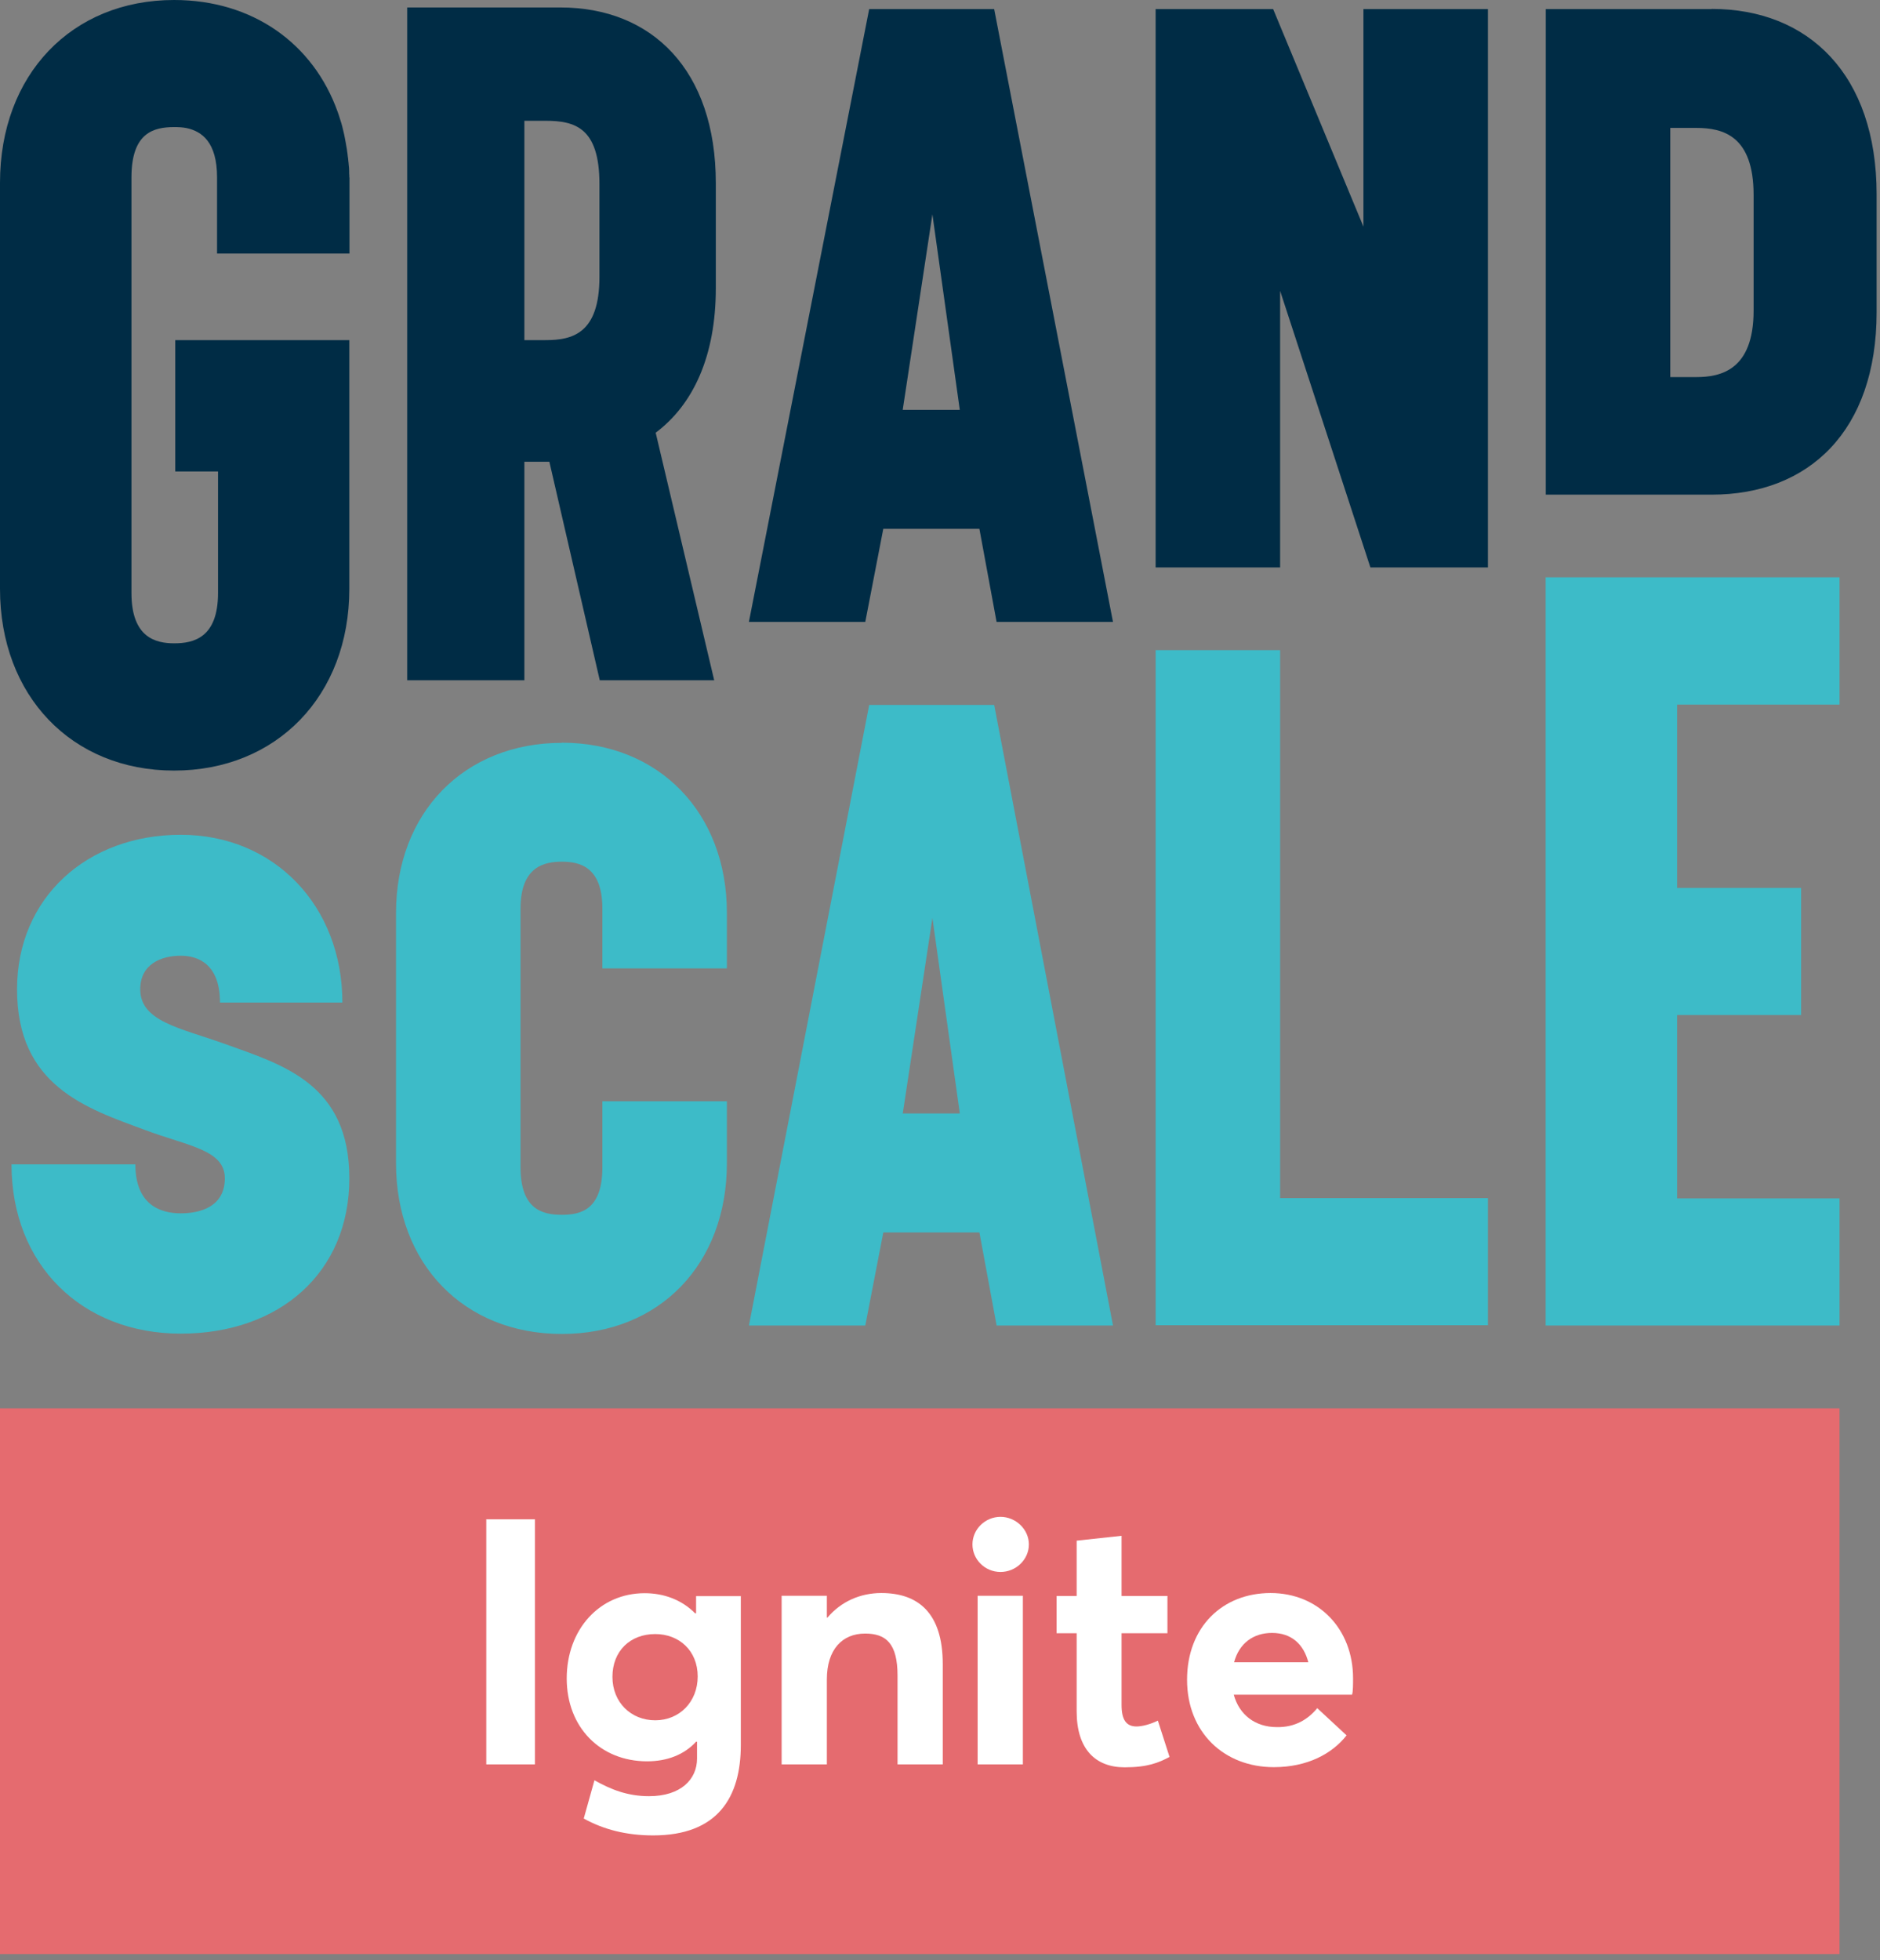
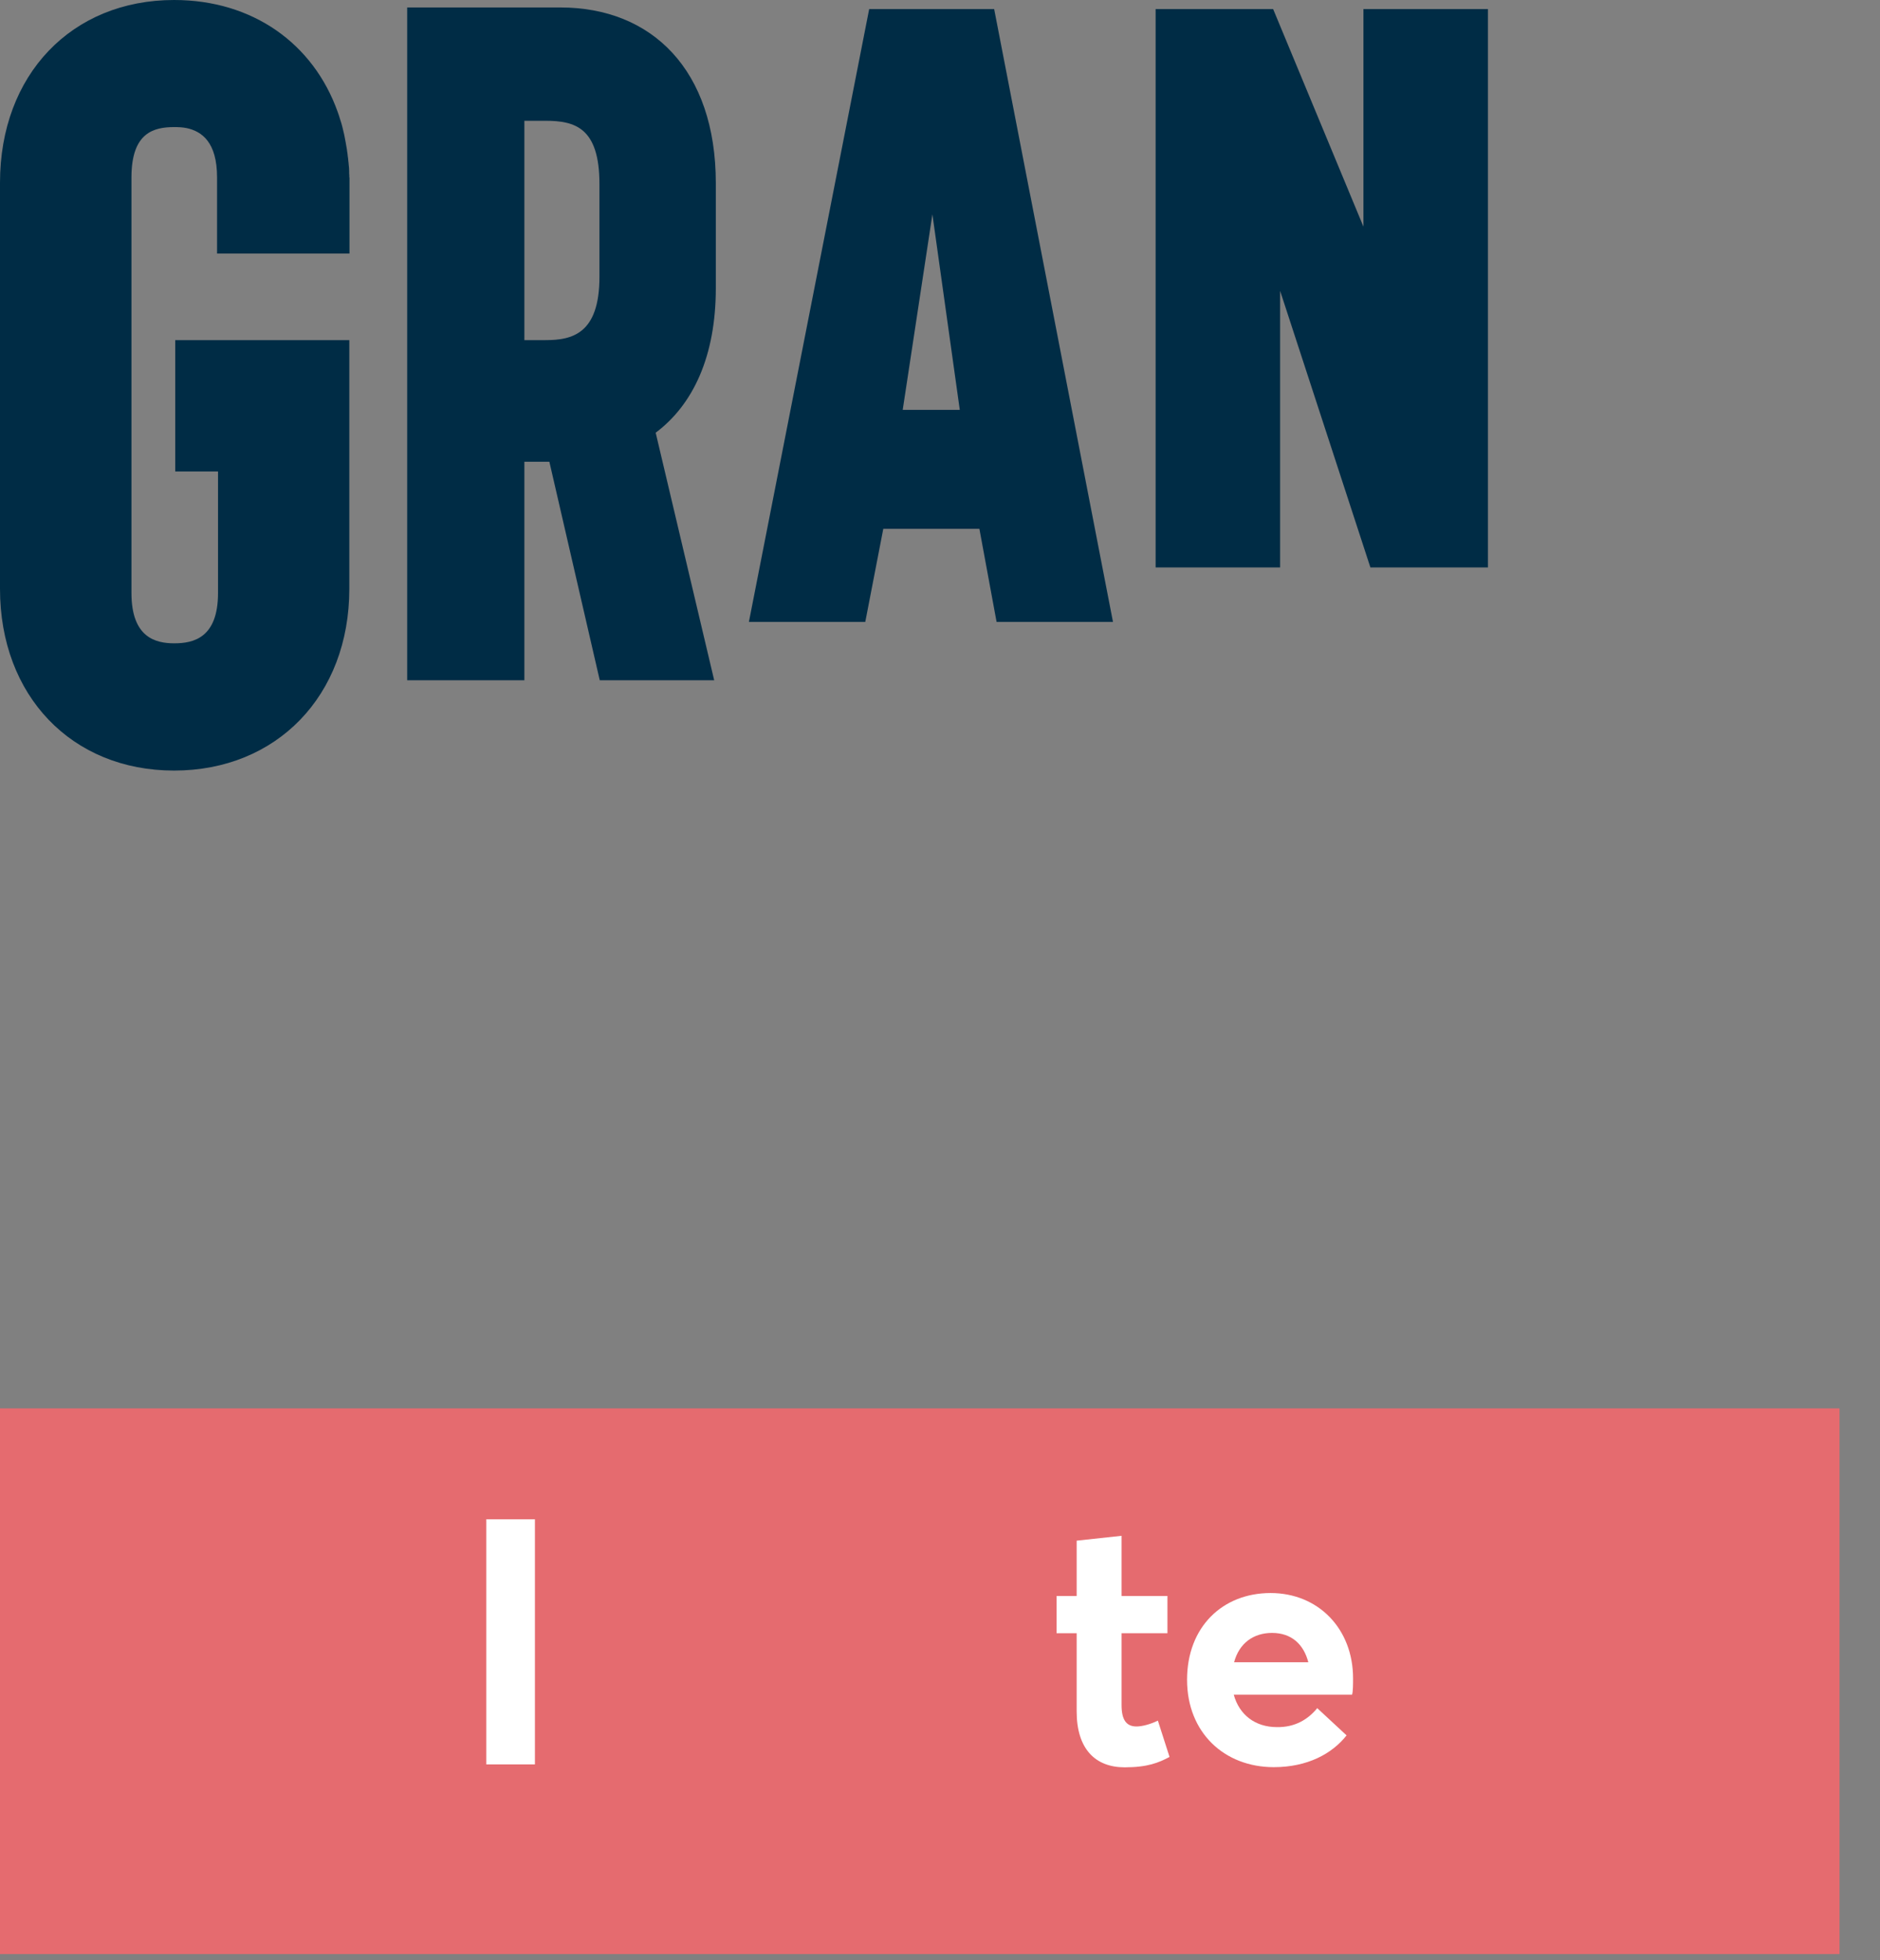
<svg xmlns="http://www.w3.org/2000/svg" width="94" height="98" viewBox="0 0 94 98" fill="none">
  <rect x="0" y="0" width="94" height="98" fill="#808080" stroke="none" />
  <g clip-path="url(#clip0_3927_128)">
-     <path d="M43.46 35.241L37.446 66.267H43.265L44.165 61.614H48.971L49.831 66.267H55.65L49.709 35.241H43.46ZM45.138 55.665L46.621 45.891L47.991 55.665H45.138ZM28.093 37.137C23.197 37.137 19.801 40.639 19.801 45.639V58.154C19.801 63.187 23.197 66.688 28.093 66.688C32.988 66.688 36.344 63.187 36.344 58.154V55.057H30.119V58.356C30.119 60.488 29.033 60.731 28.093 60.731C27.153 60.731 26.026 60.488 26.026 58.356V45.421C26.026 43.321 27.217 43.078 28.093 43.078C28.968 43.078 30.119 43.321 30.119 45.421V48.411H36.344V45.631C36.344 40.631 32.948 37.129 28.093 37.129V37.137ZM91.977 35.216V28.862H77.282V66.267H91.977V59.913H83.855V50.746H90.056V44.391H83.855V35.224H91.977V35.216ZM11.242 52.188C9.005 51.386 7.012 51.07 7.012 49.457C7.012 48.201 8.057 47.779 9.038 47.779C9.946 47.779 10.999 48.233 10.999 50.122H17.119C17.119 45.299 13.723 41.733 9.038 41.733C4.353 41.733 0.852 44.878 0.852 49.457C0.852 54.288 4.313 55.406 7.255 56.492C9.386 57.294 11.242 57.473 11.242 58.907C11.242 60.342 9.986 60.658 9.038 60.658C8.025 60.658 6.768 60.237 6.768 58.21H0.576C0.576 63.244 4.11 66.672 9.038 66.672C13.966 66.672 17.467 63.633 17.467 58.907C17.467 54.182 14.144 53.234 11.242 52.188ZM64.006 32.501H57.782V66.251H74.397V59.896H64.006V32.501Z" fill="#3DBBC8" />
    <path d="M43.459 0.454L37.445 31.091H43.264L44.164 26.439H48.97L49.829 31.091H55.649L49.708 0.454H43.459ZM45.136 20.489L46.62 10.715L47.989 20.489H45.136ZM26.219 23.083H27.468L29.988 34.009H35.71L32.784 21.632C34.657 20.23 35.791 17.807 35.791 14.403V9.159C35.791 3.493 32.59 0.373 28.019 0.373H20.359V34.009H26.219V23.083ZM26.219 6.038H27.273C28.756 6.038 29.972 6.387 29.972 9.199V13.843C29.972 16.696 28.602 17.004 27.273 17.004H26.219V6.038Z" fill="#002C45" />
-     <path d="M85.581 0.454H77.289V24.729H85.581C90.444 24.729 93.831 21.543 93.831 15.602V9.718C93.831 3.736 90.435 0.446 85.581 0.446V0.454ZM87.68 15.529C87.68 18.504 86.034 18.852 84.811 18.852H83.514V6.395H84.811C86.14 6.395 87.68 6.776 87.68 9.75V15.529Z" fill="#002C45" />
    <path d="M68.172 11.331L63.657 0.454H57.781V28.368H64.006V14.54L68.52 28.368H74.397V0.454H68.172V11.331Z" fill="#002C45" />
    <path d="M17.466 8.867C17.466 8.794 17.466 8.729 17.458 8.664C17.458 8.632 17.458 8.591 17.458 8.559C17.458 8.445 17.45 8.34 17.434 8.227C17.434 8.17 17.426 8.121 17.418 8.065C17.41 7.967 17.401 7.87 17.385 7.781C17.385 7.716 17.369 7.659 17.361 7.594C17.353 7.505 17.337 7.416 17.32 7.327C17.312 7.262 17.296 7.205 17.288 7.141C17.272 7.051 17.256 6.962 17.239 6.881C17.231 6.824 17.215 6.776 17.207 6.719C17.183 6.63 17.166 6.533 17.142 6.444C17.134 6.403 17.118 6.362 17.11 6.314C17.085 6.208 17.053 6.111 17.021 6.014C17.012 5.99 17.004 5.957 16.996 5.933C16.964 5.819 16.923 5.706 16.883 5.592C15.667 2.18 12.636 0 8.705 0C3.582 0 0 3.736 0 9.134V29.438C0 34.779 3.582 38.523 8.705 38.523C13.827 38.523 17.466 34.787 17.466 29.438V17.004H8.762V23.569H10.901V29.648C10.901 31.893 9.669 32.161 8.713 32.161C7.805 32.161 6.573 31.893 6.573 29.648V8.867C6.573 6.622 7.692 6.354 8.713 6.354C8.916 6.354 9.126 6.362 9.329 6.403C10.091 6.565 10.853 7.108 10.853 8.867V12.676H17.474V9.086C17.474 9.013 17.474 8.94 17.474 8.875L17.466 8.867Z" fill="#002C45" />
    <path d="M91.976 70.408H0V97.69H91.976V70.408Z" fill="#E56B6F" />
    <path d="M24.314 75.952H26.746V88.207H24.314V75.952Z" fill="white" />
-     <path d="M37.041 79.778V87.234C37.041 89.861 35.882 91.757 32.656 91.757C31.327 91.757 30.184 91.465 29.187 90.914L29.722 89.001C30.549 89.463 31.375 89.796 32.453 89.796C34.042 89.796 34.852 88.953 34.852 87.915V87.072H34.804C34.22 87.713 33.369 88.053 32.356 88.053C30.022 88.053 28.336 86.359 28.336 83.911C28.336 81.464 29.973 79.648 32.234 79.648C33.183 79.648 34.082 79.972 34.755 80.653H34.804V79.794H37.049L37.041 79.778ZM34.885 83.814C34.885 82.517 33.953 81.691 32.761 81.691C31.497 81.691 30.622 82.55 30.622 83.83C30.622 85.111 31.554 86.002 32.761 86.002C33.969 86.002 34.885 85.087 34.885 83.806V83.814Z" fill="white" />
-     <path d="M47.138 83.198V88.207H44.877V83.774C44.877 82.169 44.31 81.666 43.256 81.666C42.113 81.666 41.343 82.461 41.343 83.96V88.207H39.082V79.778H41.343V80.864H41.376C42.065 80.053 43.029 79.64 44.067 79.64C45.882 79.64 47.138 80.605 47.138 83.198Z" fill="white" />
-     <path d="M48.623 77.209C48.623 76.447 49.263 75.831 50.025 75.831C50.787 75.831 51.444 76.455 51.444 77.209C51.444 77.962 50.803 78.587 50.025 78.587C49.247 78.587 48.623 77.962 48.623 77.209ZM48.882 79.778H51.144V88.207H48.882V79.778Z" fill="white" />
    <path d="M53.833 85.549V81.65H52.828V79.786H53.833V77.022L56.078 76.779V79.786H58.372V81.65H56.078V85.241C56.078 85.962 56.305 86.311 56.824 86.311C57.099 86.311 57.513 86.205 57.894 86.019L58.477 87.834C57.926 88.126 57.375 88.353 56.232 88.353C54.781 88.353 53.833 87.453 53.833 85.557V85.549Z" fill="white" />
    <path d="M67.612 84.722H61.688C61.963 85.727 62.758 86.343 63.844 86.343C64.743 86.359 65.4 85.962 65.862 85.395L67.329 86.756C66.608 87.672 65.376 88.345 63.69 88.345C61.218 88.345 59.353 86.619 59.353 83.976C59.353 81.334 61.129 79.64 63.528 79.64C65.927 79.64 67.653 81.439 67.653 83.903C67.653 84.179 67.653 84.576 67.604 84.714L67.612 84.722ZM61.704 83.101H65.416C65.189 82.218 64.589 81.634 63.601 81.634C62.685 81.634 61.963 82.136 61.704 83.101Z" fill="white" />
  </g>
  <defs>
    <clipPath id="clip0_3927_128">
      <rect width="93.832" height="97.69" fill="white" />
    </clipPath>
  </defs>
</svg>